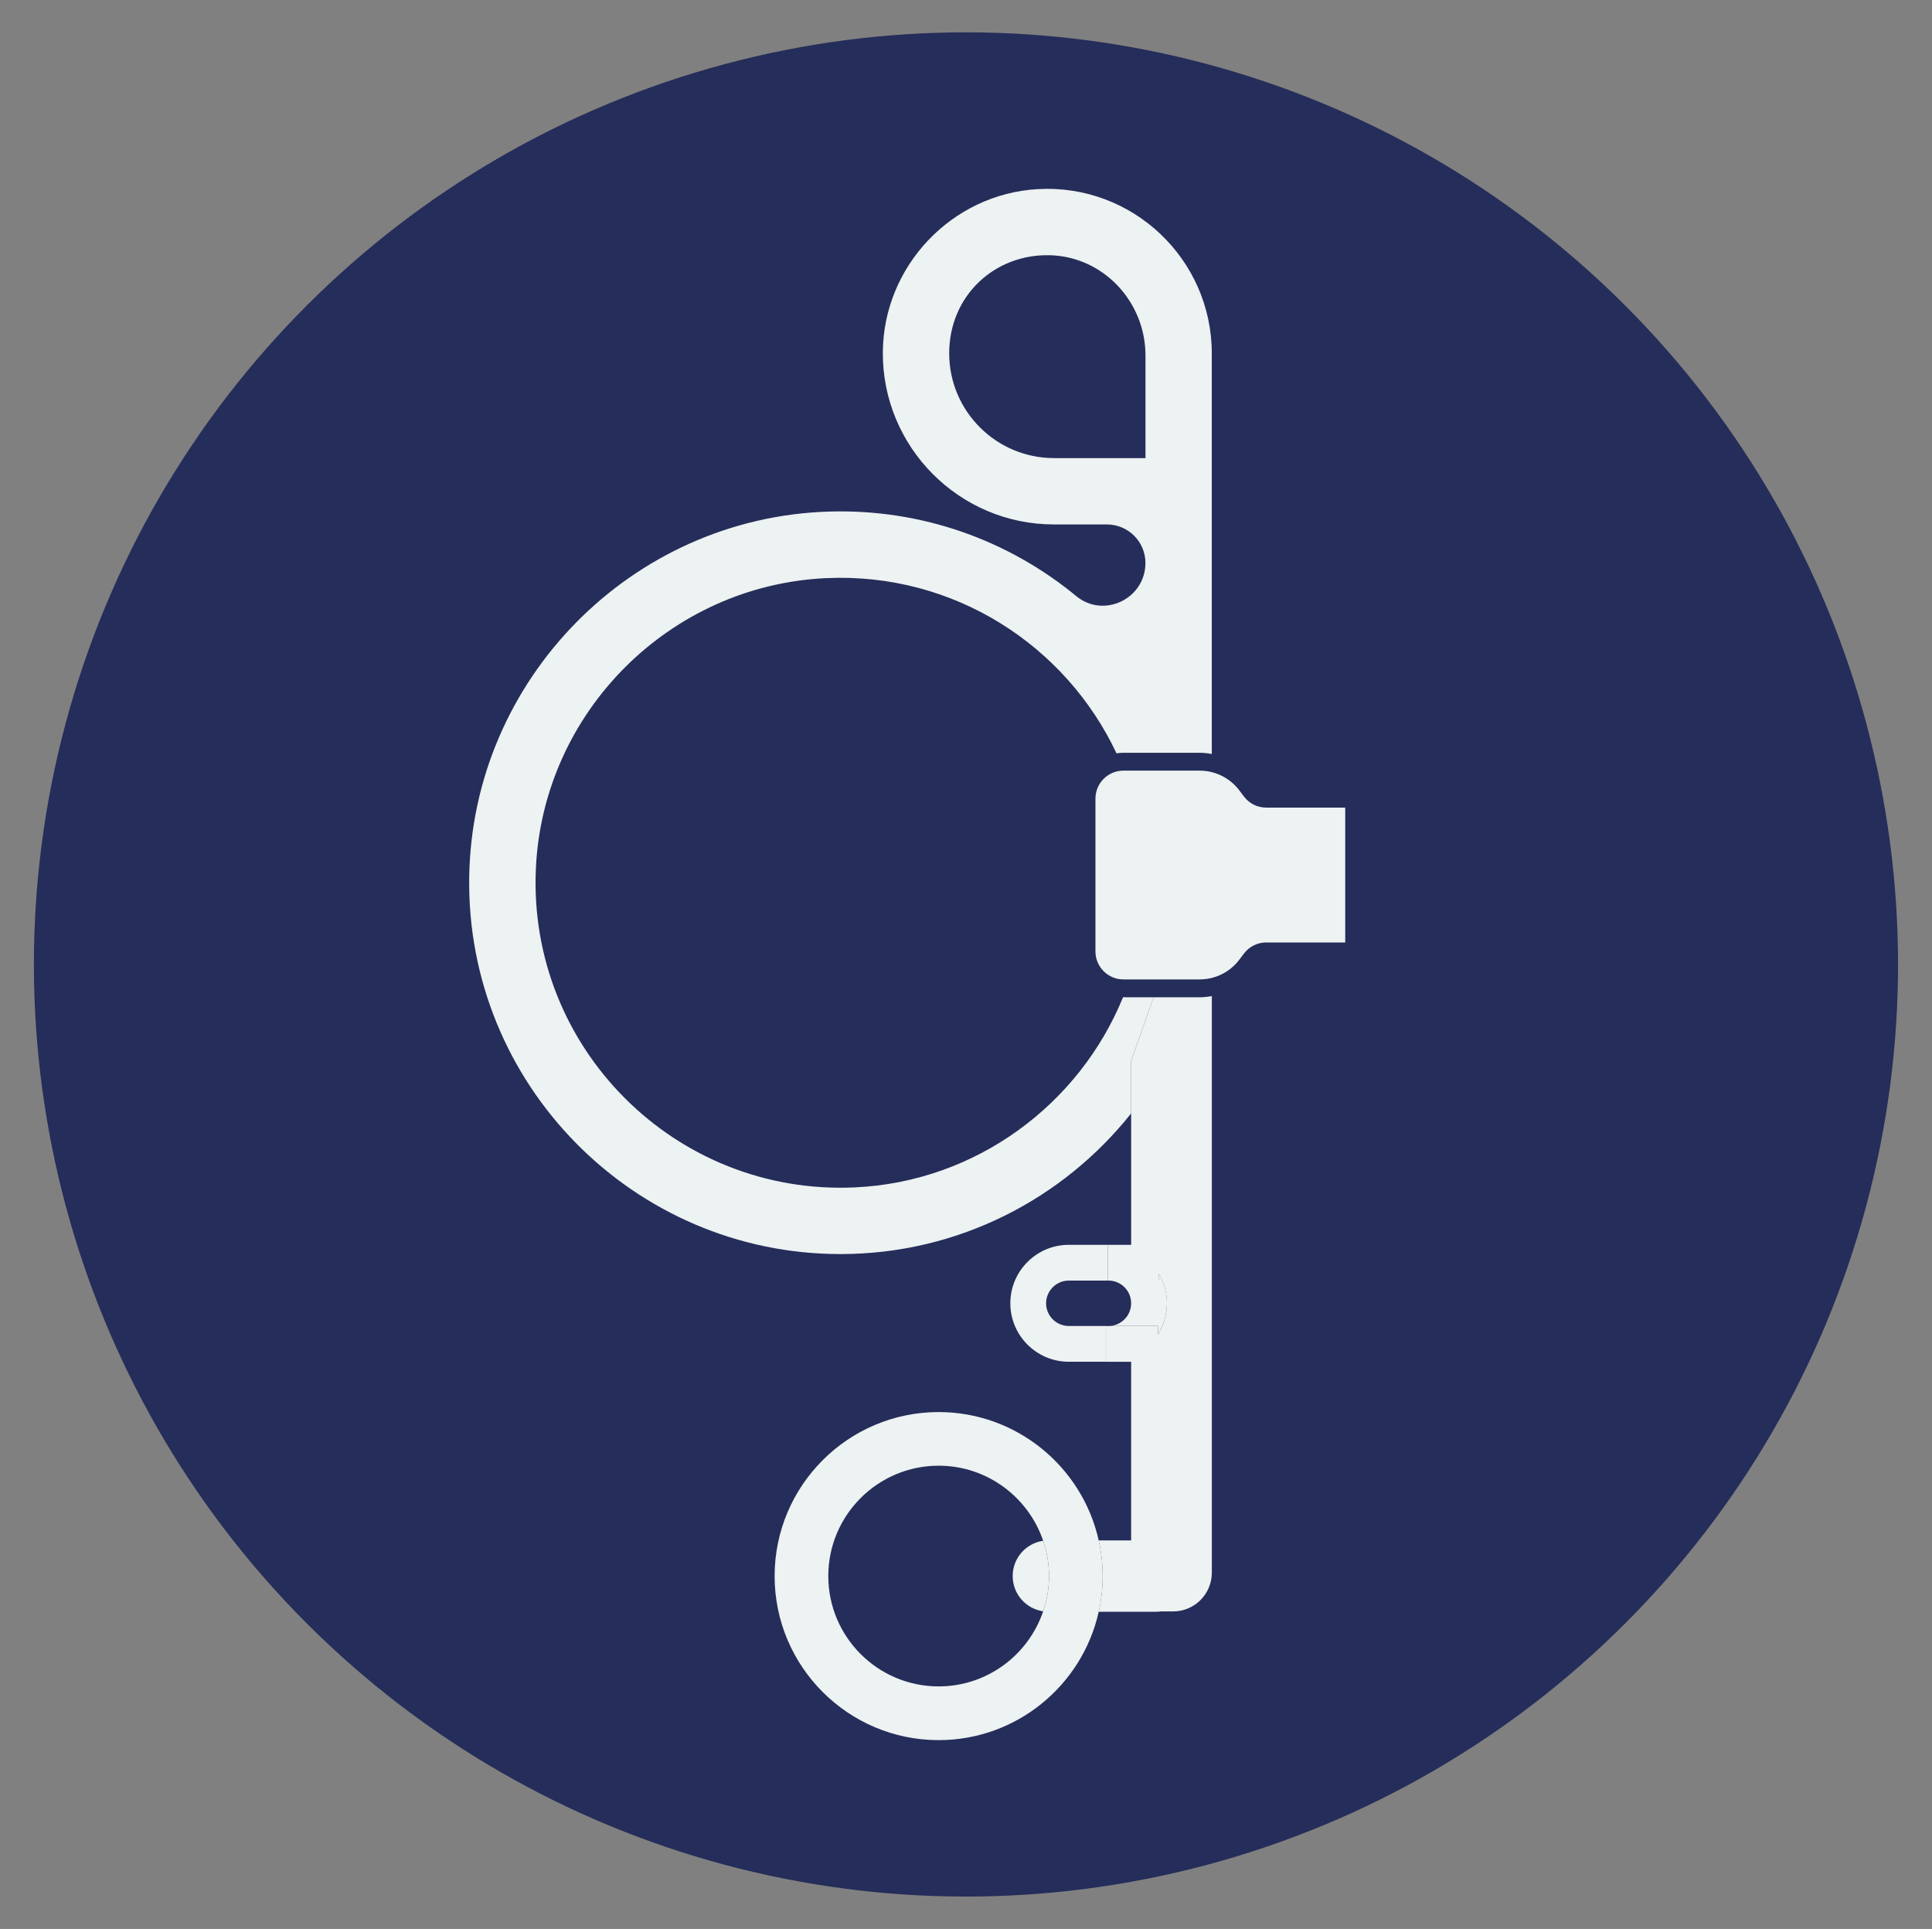
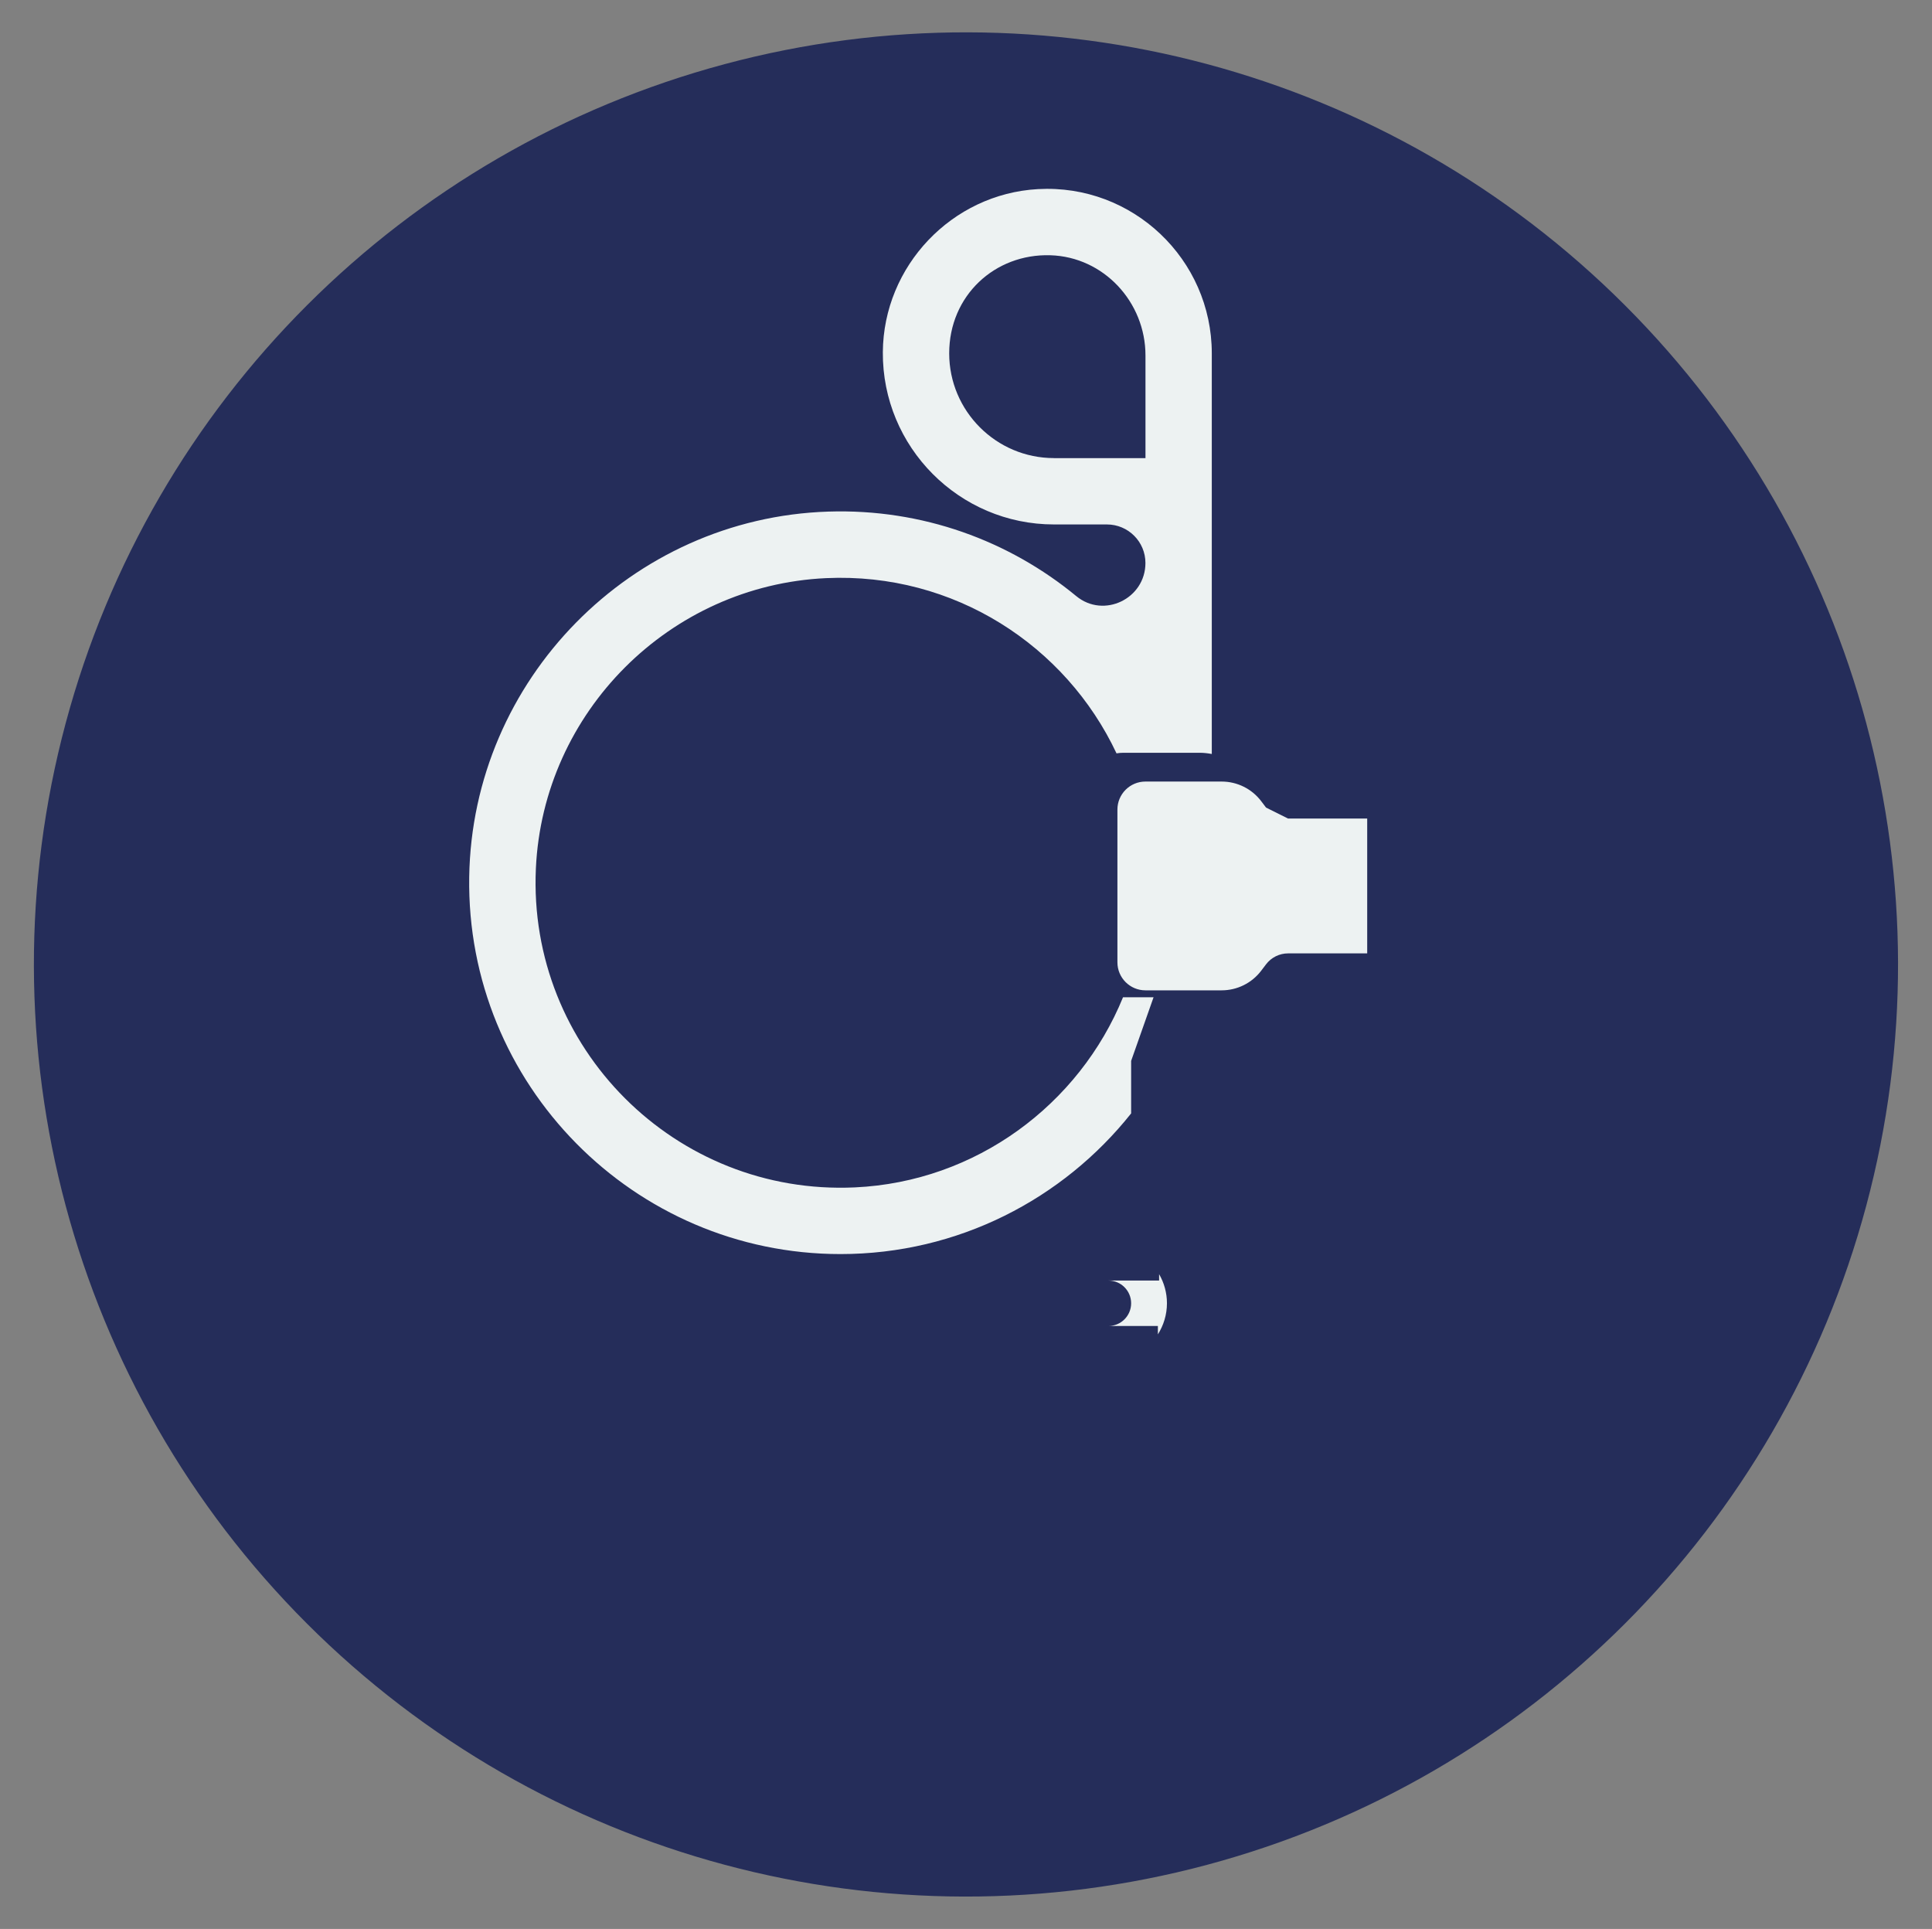
<svg xmlns="http://www.w3.org/2000/svg" viewBox="0 0 428.27 427.57" data-sanitized-data-name="Слой 1" data-name="Слой 1" id="_Слой_1">
  <rect x="0" y="0" width="428.27" height="427.57" fill="#808080" stroke="none" />
  <defs>
    <style>
      .cls-1 {
        fill: #edf2f2;
      }

      .cls-1, .cls-2, .cls-3 {
        stroke-width: 0px;
      }

      .cls-2 {
        fill: none;
      }

      .cls-3 {
        fill: #252d5a;
      }
    </style>
  </defs>
  <circle transform="translate(-88.45 214.03) rotate(-45)" r="206.61" cy="213.78" cx="214.13" class="cls-3" />
  <g>
-     <path d="m231.89,288.89c0,2.78,2.26,5.03,5.03,5.03h8.79c2.78,0,5.03-2.26,5.03-5.03s-2.26-5.03-5.03-5.03h-8.79c-2.78,0-5.03,2.26-5.03,5.03Z" class="cls-2" />
    <path d="m224.48,349.35c0-3.98,2.94-7.26,6.76-7.82-3.27-9.66-12.42-16.64-23.17-16.64-13.49,0-24.46,10.97-24.46,24.46s10.97,24.46,24.46,24.46c10.75,0,19.9-6.98,23.17-16.64-3.82-.56-6.76-3.84-6.76-7.82Z" class="cls-2" />
    <path d="m183.15,128.15c-34.68,1.59-62.76,29.68-64.35,64.35-1.83,39.77,30.93,72.53,70.7,70.7,26.86-1.23,49.75-18.37,59.45-42.14-5.56-.05-10.07-4.59-10.07-10.17v-33.86c0-5.08,3.75-9.3,8.63-10.04-11.23-23.86-36.01-40.14-64.36-38.84Z" class="cls-2" />
    <path d="m253.92,78.78c0-11.84-9.26-21.86-21.1-22.21-12.29-.36-22.41,9.53-22.41,21.74s10.42,23.22,23.22,23.22h20.29v-22.76Z" class="cls-2" />
    <path d="m255.71,221.06h-6.67s-.07,0-.1,0c-9.7,23.77-32.59,40.91-59.45,42.14-39.77,1.83-72.53-30.93-70.7-70.7,1.59-34.68,29.68-62.76,64.35-64.35,28.35-1.3,53.13,14.97,64.36,38.84.5-.08,1.01-.13,1.54-.13h16.89c.91,0,1.81.11,2.69.27v-88.81c0-20.8-17.51-37.59-38.56-36.4-19.06,1.07-34.23,17.05-34.36,36.14-.14,21.03,16.93,38.19,37.93,38.19h11.74c4.72,0,8.54,3.83,8.54,8.54,0,7.92-9.23,12.38-15.34,7.34-14.86-12.25-34.08-19.4-54.95-18.73-43.7,1.4-78.94,37.27-79.61,80.99-.7,45.97,36.49,83.59,82.3,83.59,26.07,0,49.34-12.2,64.43-31.18v-11.64l4.97-14.1Zm-22.08-119.52c-12.8,0-23.22-10.42-23.22-23.22s10.12-22.11,22.41-21.74c11.83.35,21.1,10.37,21.1,22.21v22.76h-20.29Z" class="cls-1" />
-     <path d="m255.71,221.06l-4.97,14.1v40.77h-5.18v7.93h11.37v-1.42c1.1,1.9,1.74,4.1,1.74,6.45,0,2.54-.74,4.9-2.01,6.9v-1.86h-11.37v7.93h5.45v39.59h-7.19c.57,2.55.88,5.19.88,7.91s-.31,5.36-.88,7.91h12.63c.37,0,.72-.03,1.08-.08h2.78c4.74,0,8.59-3.84,8.59-8.59v-127.81c-.88.16-1.78.27-2.69.27h-10.22Z" class="cls-1" />
-     <path d="m224.48,349.35c0,3.98,2.94,7.26,6.76,7.82.83-2.46,1.29-5.08,1.29-7.82s-.46-5.36-1.29-7.82c-3.82.56-6.76,3.84-6.76,7.82Z" class="cls-1" />
-     <path d="m243.55,341.44c-3.62-16.25-18.15-28.44-35.48-28.44-20.05,0-36.36,16.31-36.36,36.36s16.31,36.36,36.36,36.36c17.33,0,31.86-12.19,35.48-28.44.57-2.55.88-5.19.88-7.91s-.31-5.36-.88-7.91Zm-35.48,32.37c-13.49,0-24.46-10.97-24.46-24.46s10.97-24.46,24.46-24.46c10.75,0,19.9,6.98,23.17,16.64.83,2.46,1.29,5.09,1.29,7.82s-.46,5.36-1.29,7.82c-3.27,9.66-12.42,16.64-23.17,16.64Z" class="cls-1" />
-     <path d="m236.92,293.92c-2.78,0-5.03-2.26-5.03-5.03s2.26-5.03,5.03-5.03h8.65v-7.93h-8.65c-7.15,0-12.96,5.82-12.96,12.96s5.82,12.96,12.96,12.96h8.38v-7.93h-8.38Z" class="cls-1" />
    <path d="m250.74,288.89c0,2.78-2.26,5.03-5.03,5.03h10.96v1.86c1.26-2,2.01-4.36,2.01-6.9,0-2.35-.64-4.55-1.74-6.45v1.42h-11.23c2.78,0,5.03,2.26,5.03,5.03Z" class="cls-1" />
-     <path d="m280.65,179.01c-1.91,0-3.72-.9-4.87-2.42l-1.07-1.41c-2.08-2.75-5.33-4.36-8.78-4.36h-16.89c-3.43,0-6.21,2.78-6.21,6.21v33.86c0,3.43,2.78,6.21,6.21,6.21h16.89c3.45,0,6.7-1.61,8.78-4.36l1.07-1.41c1.16-1.52,2.96-2.42,4.87-2.42h17.55v-29.89h-17.55Z" class="cls-1" />
+     <path d="m280.65,179.01l-1.07-1.41c-2.08-2.75-5.33-4.36-8.78-4.36h-16.89c-3.43,0-6.21,2.78-6.21,6.21v33.86c0,3.43,2.78,6.21,6.21,6.21h16.89c3.45,0,6.7-1.61,8.78-4.36l1.07-1.41c1.16-1.52,2.96-2.42,4.87-2.42h17.55v-29.89h-17.55Z" class="cls-1" />
  </g>
</svg>